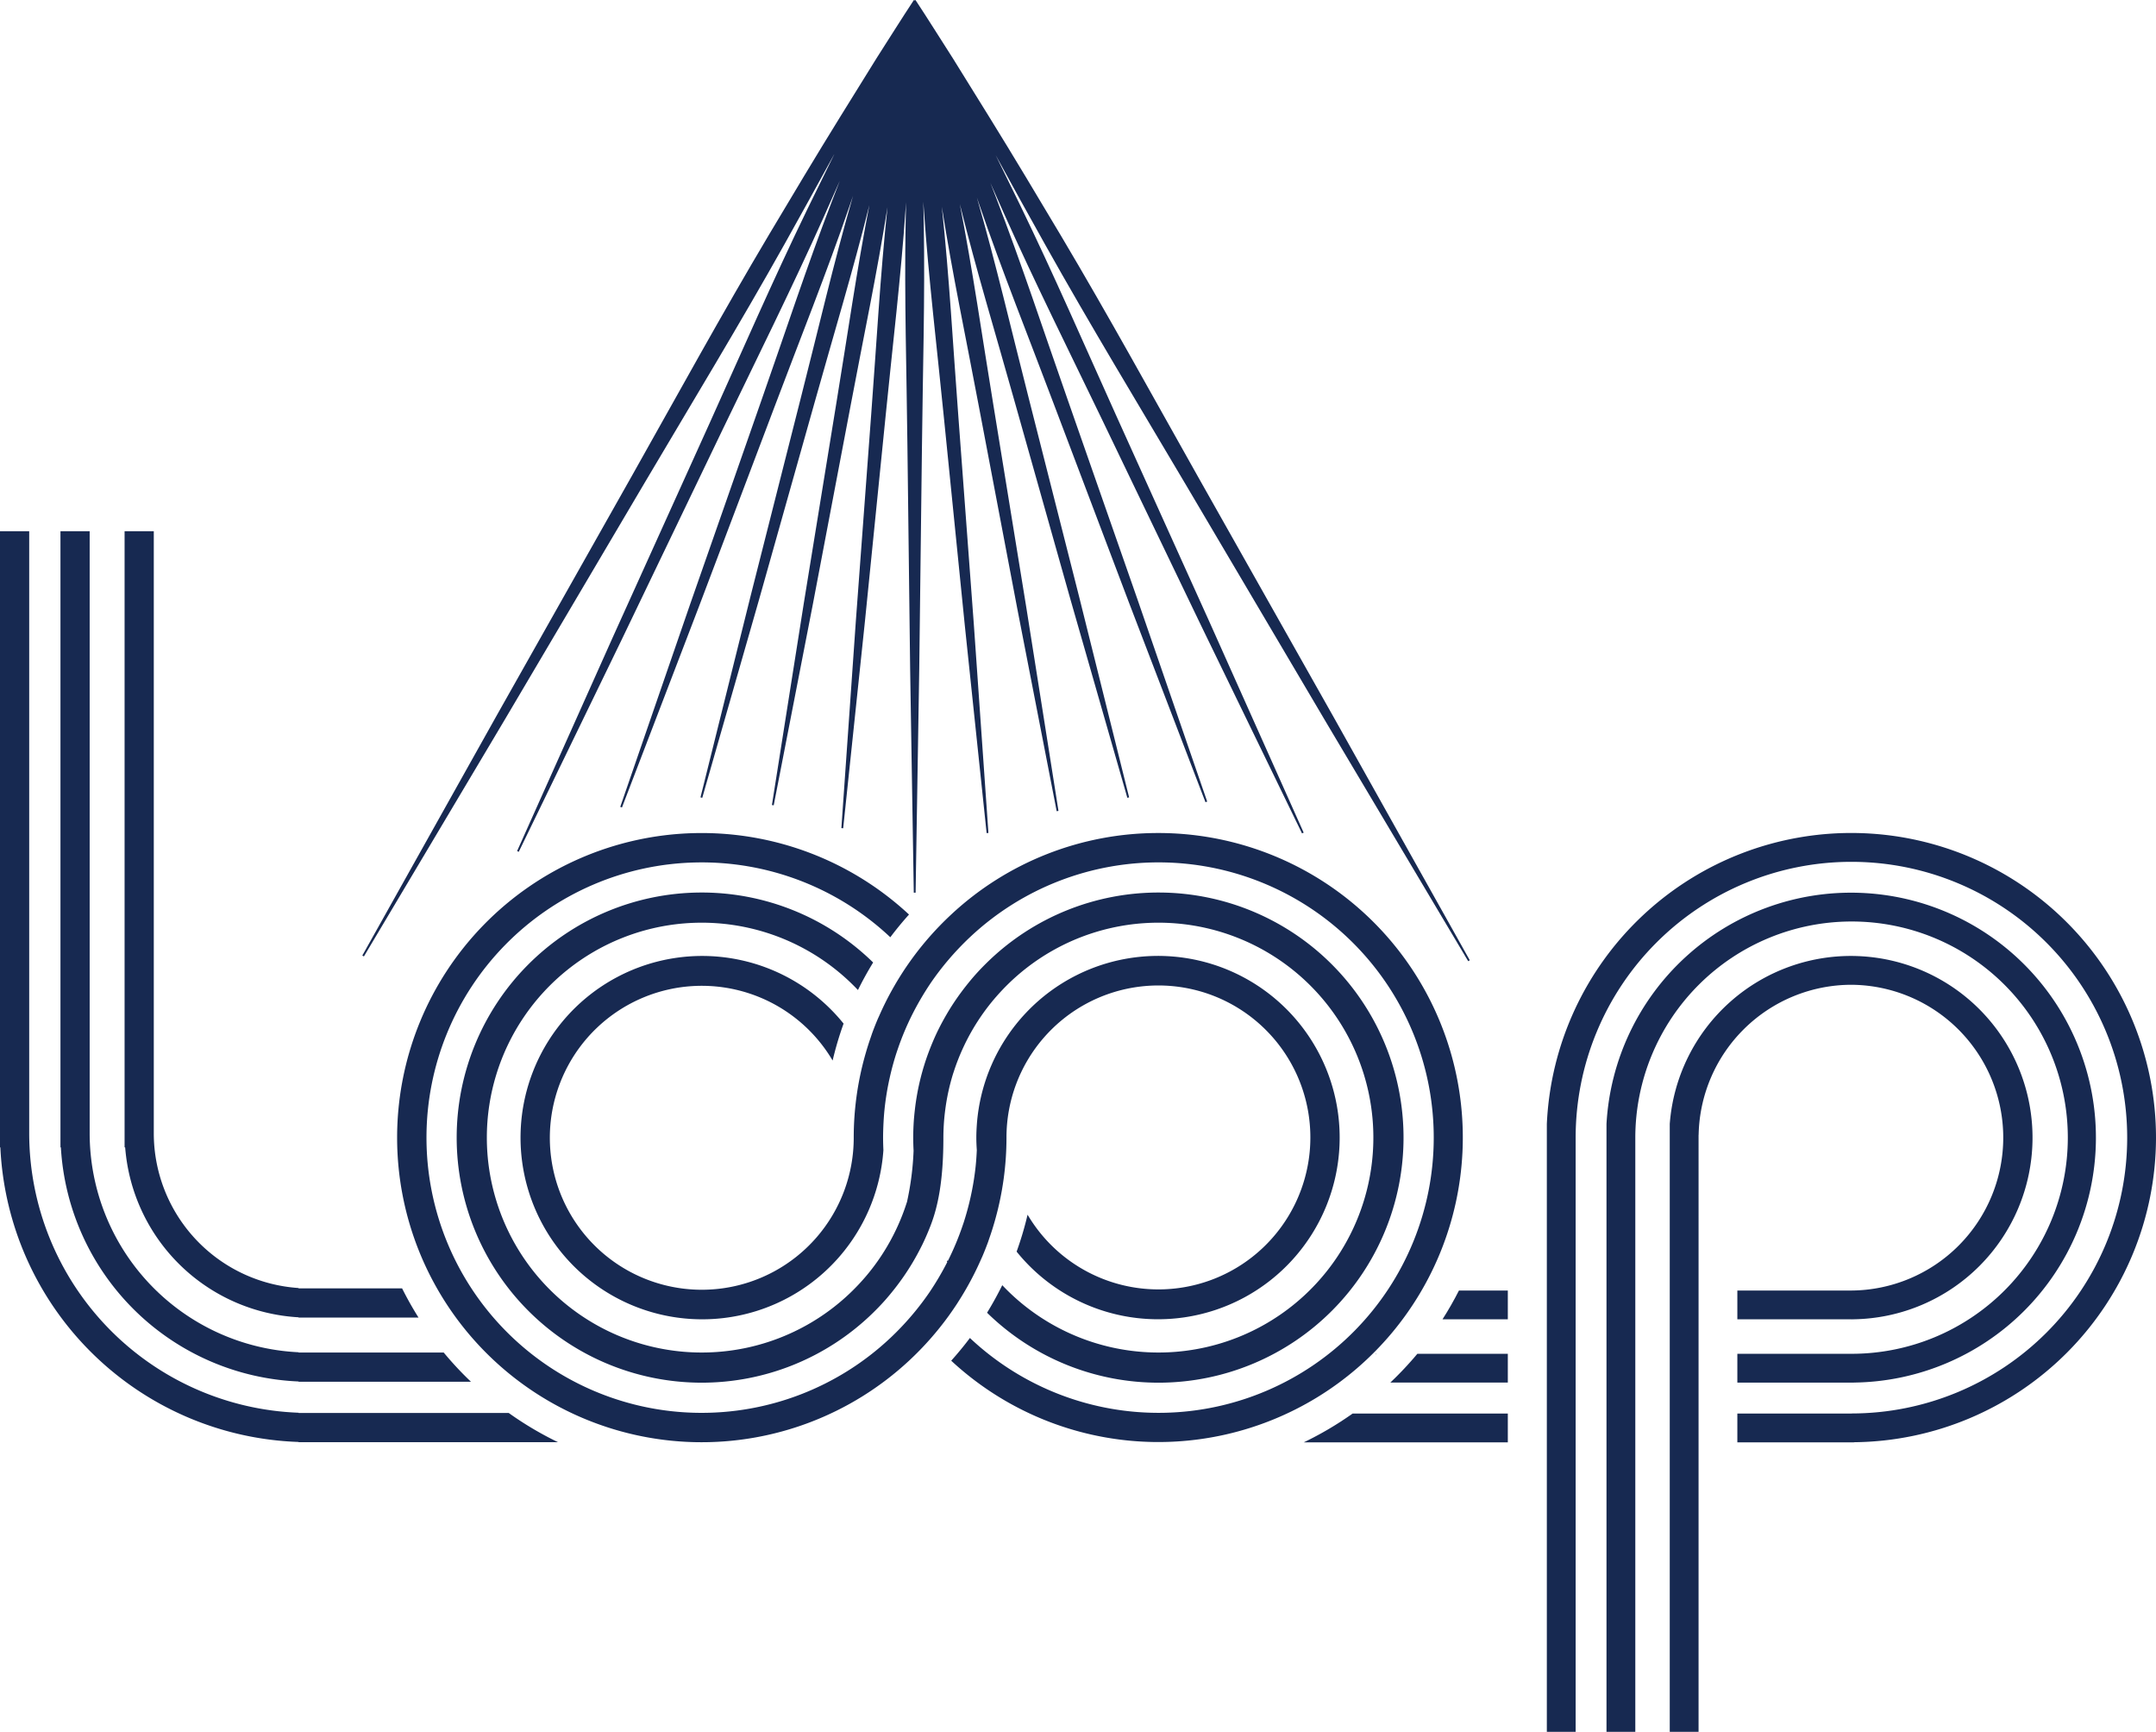
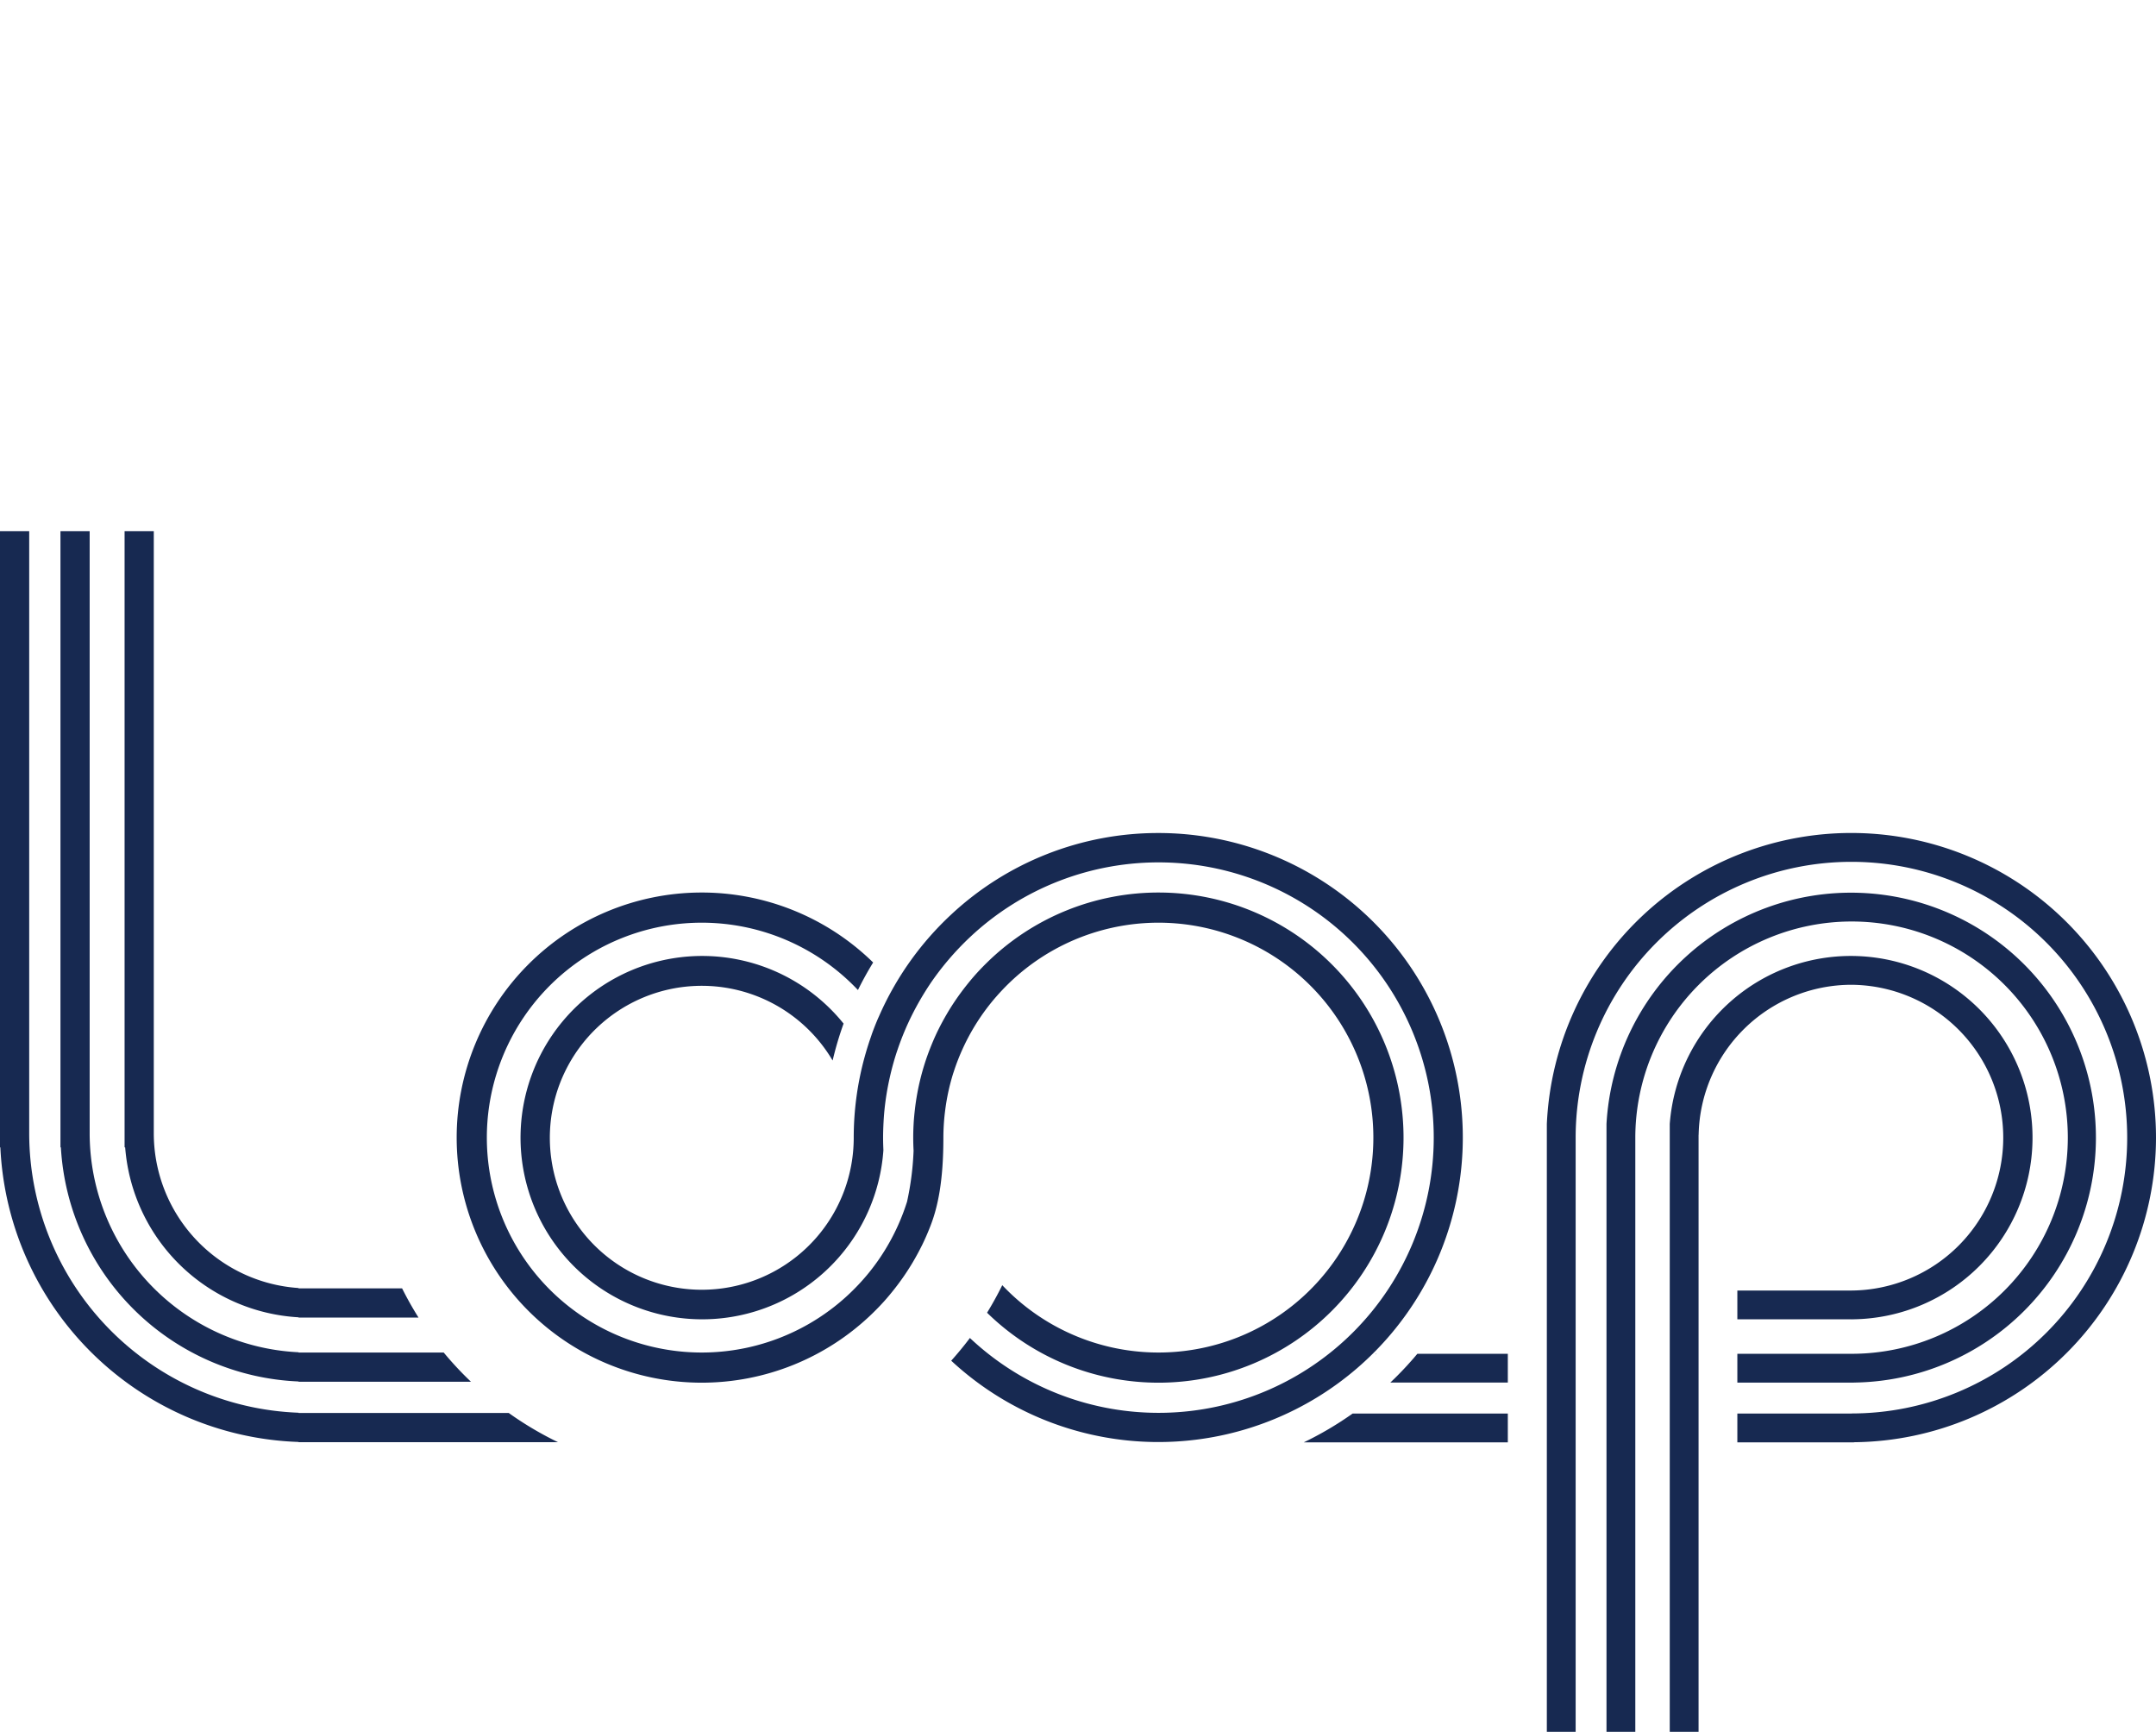
<svg xmlns="http://www.w3.org/2000/svg" viewBox="0 0 315.392 253.298">
  <path d="M141.349,182.062a31.189,31.189,0,0,1-1.22,3.179c-.023.052-.047.103-.07.155a31.428,31.428,0,0,1-2.729,4.839q-.714,1.038-1.508,2.015c-.504.621-1.034,1.219-1.583,1.799a31.434,31.434,0,1,1,0-43.168q.994-2.016,2.161-3.927c.021-.034.043-.066.064-.1a35.845,35.845,0,1,0,0,51.221c.544-.532,1.073-1.078,1.582-1.643.524-.581,1.023-1.184,1.508-1.798a35.985,35.985,0,0,0,2.728-3.971c.023-.04.046-.08.069-.12q.651-1.109,1.225-2.265c.022-.044.046-.088.068-.132.42-.859.8-1.74,1.151-2.635.021-.053.042-.105.062-.158,1.071-2.77,1.88-6.516,1.88-12.888a31.575,31.575,0,0,1,.222-3.674c.018-.154.038-.307.059-.46a31.197,31.197,0,0,1,1.155-5.263c.021-.067.046-.133.068-.2a31.187,31.187,0,0,1,1.22-3.179c.023-.052.047-.103.07-.155a31.427,31.427,0,0,1,2.729-4.839q.714-1.038,1.508-2.015c.504-.621,1.034-1.219,1.583-1.799a31.434,31.434,0,1,1,0,43.168q-.994,2.016-2.161,3.927c-.021.034-.043.066-.064.1a35.845,35.845,0,1,0,0-51.221c-.544.532-1.073,1.078-1.582,1.643-.524.581-1.023,1.183-1.508,1.798a35.993,35.993,0,0,0-2.728,3.971c-.024.04-.046.08-.069.12-.434.739-.844,1.494-1.225,2.265-.022.044-.046.088-.068.132-.42.859-.8,1.74-1.151,2.635-.021.053-.042.105-.063.158a35.543,35.543,0,0,0-2.16,8.754c-.085.736-.155,1.477-.194,2.225-.033.632-.052,1.268-.052,1.909s.019,1.277.052,1.909a42.181,42.181,0,0,1-.961,7.488C141.395,181.929,141.37,181.995,141.349,182.062Z" transform="translate(-8.734 -6.078)" fill="#172951" />
  <path d="M178.171,127.915a44.375,44.375,0,0,0-30.288,11.92q-.809.752-1.58,1.542-.774.793-1.508,1.625-1.444,1.634-2.727,3.407c-.023.032-.046.065-.069.097q-.63.876-1.219,1.783c-.022.034-.044.069-.066.104q-.603.936-1.16,1.902l-.062.109a44.406,44.406,0,0,0-2.162,4.291c-.063.145-.134.286-.196.432q-.431,1.016-.812,2.056c-.061.167-.113.339-.172.507q-.408,1.156-.75,2.341-.084.288-.164.578a44.418,44.418,0,0,0-1.614,11.856,22.227,22.227,0,1,1-3.086-11.273,48.541,48.541,0,0,1,1.603-5.402,26.572,26.572,0,1,0,5.824,18.504c-.027-.607-.046-1.215-.046-1.829s.019-1.222.046-1.829c.035-.773.086-1.541.164-2.301a39.993,39.993,0,0,1,.754-4.603q.085-.381.176-.759.353-1.456.809-2.87c.062-.191.128-.379.193-.568a40.004,40.004,0,0,1,2.16-5.145c.021-.041.042-.082.063-.123q.546-1.073,1.153-2.108c.022-.038.043-.076.065-.113.392-.663.798-1.317,1.226-1.956.024-.035.045-.072.069-.108a40.5,40.5,0,0,1,2.727-3.572q.732-.86,1.512-1.677.77-.809,1.583-1.574a40.255,40.255,0,1,1,0,58.613c-.861,1.149-1.777,2.255-2.733,3.323a44.538,44.538,0,1,0,30.288-77.18Z" transform="translate(-8.734 -6.078)" fill="#172951" />
-   <path d="M148.876,196.537q.603-.936,1.16-1.902l.062-.108a44.406,44.406,0,0,0,2.162-4.291c.063-.145.134-.286.196-.432q.431-1.016.812-2.056c.061-.167.113-.339.172-.507q.408-1.156.75-2.341.084-.288.164-.578a44.417,44.417,0,0,0,1.614-11.856,22.227,22.227,0,1,1,3.086,11.273,48.556,48.556,0,0,1-1.603,5.402,26.572,26.572,0,1,0-5.824-18.504c-.041.605-.07,1.213-.07,1.829s.029,1.224.07,1.829c-.035.773-.086,1.541-.164,2.302a39.991,39.991,0,0,1-.754,4.603q-.085.381-.176.759-.354,1.456-.809,2.87c-.062.191-.128.379-.193.568a40.002,40.002,0,0,1-2.16,5.145c-.023-.04-.046-.08-.069-.12-.021.041-.042.082-.063.123.023.04.046.08.069.12q-.546,1.073-1.153,2.108c-.022.038-.043.076-.065.114-.392.663-.798,1.317-1.226,1.956-.024.035-.045.072-.069.108a40.51,40.51,0,0,1-2.726,3.572q-.732.86-1.512,1.677-.77.809-1.583,1.574a40.255,40.255,0,1,1,0-58.613c.861-1.149,1.777-2.255,2.734-3.323a44.55,44.55,0,1,0,0,65.26q.809-.752,1.58-1.542.774-.794,1.508-1.625,1.444-1.634,2.727-3.407c.023-.032.046-.065.069-.097q.63-.876,1.219-1.783C148.832,196.606,148.854,196.571,148.876,196.537Z" transform="translate(-8.734 -6.078)" fill="#172951" />
  <path d="M52.41,208.133v.036H77.626a49.648,49.648,0,0,1-3.987-4.272H52.41v-.038a32.079,32.079,0,0,1-30.559-32.004V83.775H17.579v90.115h.06A36.358,36.358,0,0,0,52.41,208.133Z" transform="translate(-8.734 -6.078)" fill="#172951" />
  <path d="M52.41,198.746v.044H69.961q-1.305-2.07-2.405-4.272H52.41V194.464A22.688,22.688,0,0,1,31.231,171.856V83.775H26.959v90.115h.085A26.967,26.967,0,0,0,52.41,198.746Z" transform="translate(-8.734 -6.078)" fill="#172951" />
  <path d="M83.158,212.743h-30.748v-.038a40.93,40.93,0,0,1-39.404-40.85V83.775H8.734v90.115h.052a45.207,45.207,0,0,0,43.624,43.089v.037H90.369A49.247,49.247,0,0,1,83.158,212.743Z" transform="translate(-8.734 -6.078)" fill="#172951" />
  <path d="M324.126,172.471a44.579,44.579,0,0,0-89.112-2.007v88.911h4.215V172.471a40.341,40.341,0,1,1,40.341,40.341v.014H262.884V217.037h17.053v-.019A44.602,44.602,0,0,0,324.126,172.471Z" transform="translate(-8.734 -6.078)" fill="#172951" />
  <path d="M279.57,140.857a31.613,31.613,0,0,1,.085,63.227H262.884v4.211h16.686v.006c.082,0,.163-.006.245-.006h.122v-.003a35.826,35.826,0,1,0-36.196-37.826v88.911h4.215V172.471A31.65,31.65,0,0,1,279.57,140.857Z" transform="translate(-8.734 -6.078)" fill="#172951" />
  <path d="M279.57,150.112a22.36,22.36,0,0,1,0,44.719H262.884v4.211h16.686v.004c.054,0,.106-.004.16-.004h.207v-.005A26.572,26.572,0,1,0,252.995,170.465v88.911h4.215V172.066h.01A22.381,22.381,0,0,1,279.57,150.112Z" transform="translate(-8.734 -6.078)" fill="#172951" />
-   <path d="M219.751,199.042h9.556v-4.211h-7.15Q221.056,197,219.751,199.042Z" transform="translate(-8.734 -6.078)" fill="#172951" />
  <path d="M210.01,204.18c.031-.032.061-.065.092-.097h-.092Z" transform="translate(-8.734 -6.078)" fill="#172951" />
  <path d="M212.116,208.294h17.191v-4.211h-13.233A49.627,49.627,0,0,1,212.116,208.294Z" transform="translate(-8.734 -6.078)" fill="#172951" />
  <path d="M229.307,217.037v-4.211H206.599a49.238,49.238,0,0,1-7.143,4.211Z" transform="translate(-8.734 -6.078)" fill="#172951" />
-   <path d="M203.931,111.151,184.004,75.839c-6.633-11.776-13.134-23.628-20.042-35.246C160.5,34.789,157.038,28.985,153.477,23.238l-5.345-8.618c-1.828-2.846-3.612-5.717-5.478-8.542l-.115.066H142.539l-0-0-.115-.066c-1.857,2.81-3.634,5.666-5.453,8.498l-5.32,8.575c-3.544,5.718-6.989,11.493-10.434,17.268-6.875,11.559-13.342,23.353-19.942,35.071L81.449,110.627l-19.711,35.204.23.133,20.632-34.673,20.517-34.739c6.848-11.574,13.828-23.072,20.402-34.805q3.681-6.591,7.306-13.213-2.013,4.077-3.999,8.167c-4.994,10.299-9.563,20.796-14.269,31.229L98.407,99.214,84.379,130.555l.241.112L99.611,99.775,114.482,68.827c4.967-10.312,10.072-20.559,14.751-31.005q1.181-2.649,2.354-5.301c-.343.889-.691,1.776-1.032,2.666-3.762,9.766-7.016,19.716-10.487,29.588L109.706,94.409,99.469,124.088l.25.091,11.235-29.316,11.111-29.361c3.687-9.793,7.59-19.507,10.986-29.406.159-.462.314-.925.473-1.387-.023.08-.047.159-.069.239-2.789,9.665-5.056,19.47-7.545,29.216l-7.416,29.25-7.288,29.285.257.069,8.315-29.01,8.186-29.044c2.672-9.543,5.554-19.029,7.946-28.647-1.848,9.537-3.217,19.158-4.793,28.742L126.32,94.302l-4.665,29.517.262.046L127.628,94.533,133.209,65.177c1.806-9.591,3.823-19.145,5.35-28.785-1.07,10.039-1.609,20.125-2.374,30.192l-2.251,30.301-2.119,30.313.265.023,3.177-30.22,3.045-30.232c.998-10.079,2.224-20.138,2.913-30.243.02-.287.037-.575.057-.862-.019,1.035-.044,2.069-.06,3.104-.195,10.875.15,21.75.266,32.624l.398,32.624.531,32.624h.266l.531-32.624.398-32.624c.115-10.875.46-21.75.266-32.624-.017-1.06-.042-2.12-.062-3.18.026.371.048.743.074,1.114.694,10.165,1.925,20.282,2.928,30.419l3.06,30.408,3.193,30.396.265-.023-2.134-30.489L148.924,66.937c-.773-10.158-1.317-20.335-2.399-30.466-.005-.049-.011-.097-.016-.146,1.545,9.808,3.599,19.525,5.435,29.282l5.619,29.57,5.749,29.547.262-.046-4.703-29.731L154.038,65.237c-1.608-9.774-2.999-19.586-4.895-29.309,2.401,9.665,5.303,19.197,7.99,28.785l8.195,29.044,8.323,29.01.257-.069L166.61,93.414l-7.425-29.25c-2.491-9.742-4.76-19.543-7.551-29.205.108.315.214.63.322.945,3.372,9.835,7.252,19.485,10.916,29.214L173.913,94.285,185.078,123.408l.25-.091L175.161,93.831,164.869,64.39c-3.447-9.808-6.678-19.694-10.416-29.395-.278-.726-.562-1.449-.842-2.174q.96,2.164,1.92,4.328c4.574,10.221,9.574,20.244,14.436,30.33l14.557,30.274L199.201,127.971l.241-.112L185.728,97.191l-13.835-30.611c-4.602-10.208-9.065-20.481-13.955-30.555q-1.768-3.627-3.548-7.249,3.602,6.592,7.271,13.144c6.607,11.791,13.621,23.348,20.502,34.98l20.617,34.914,20.732,34.847.23-.133Z" transform="translate(-8.734 -6.078)" fill="#172951" />
</svg>